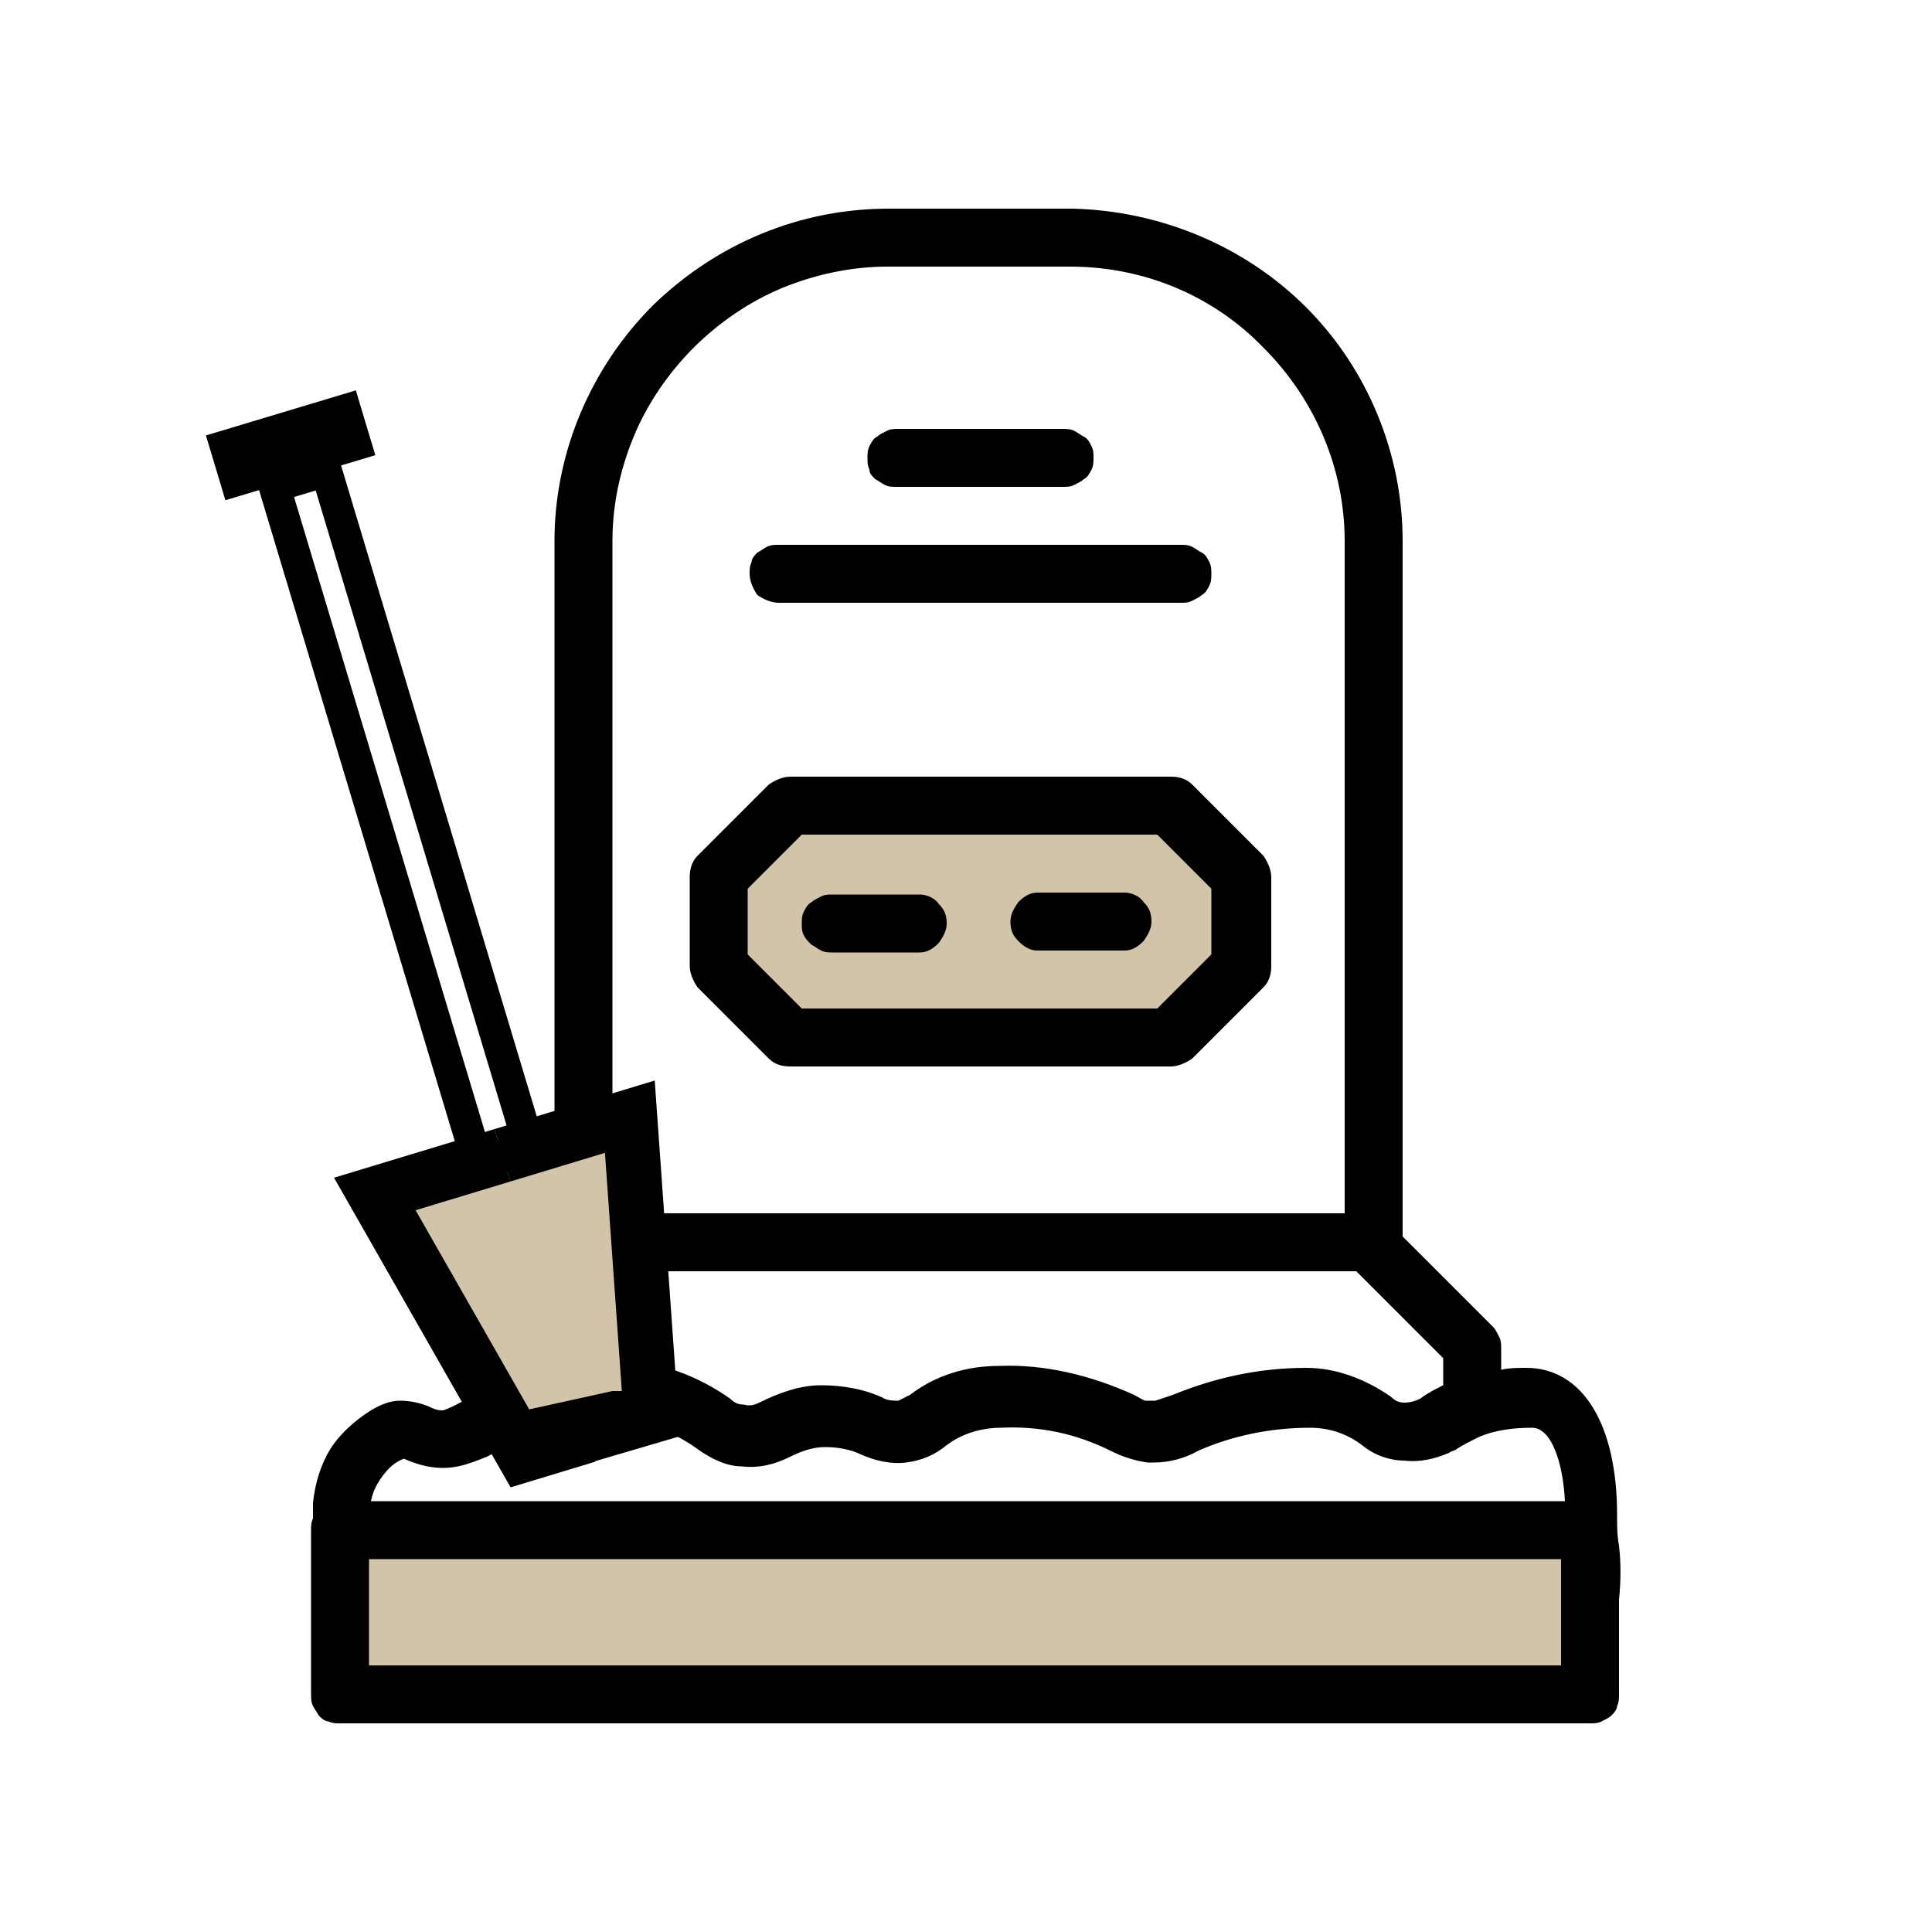
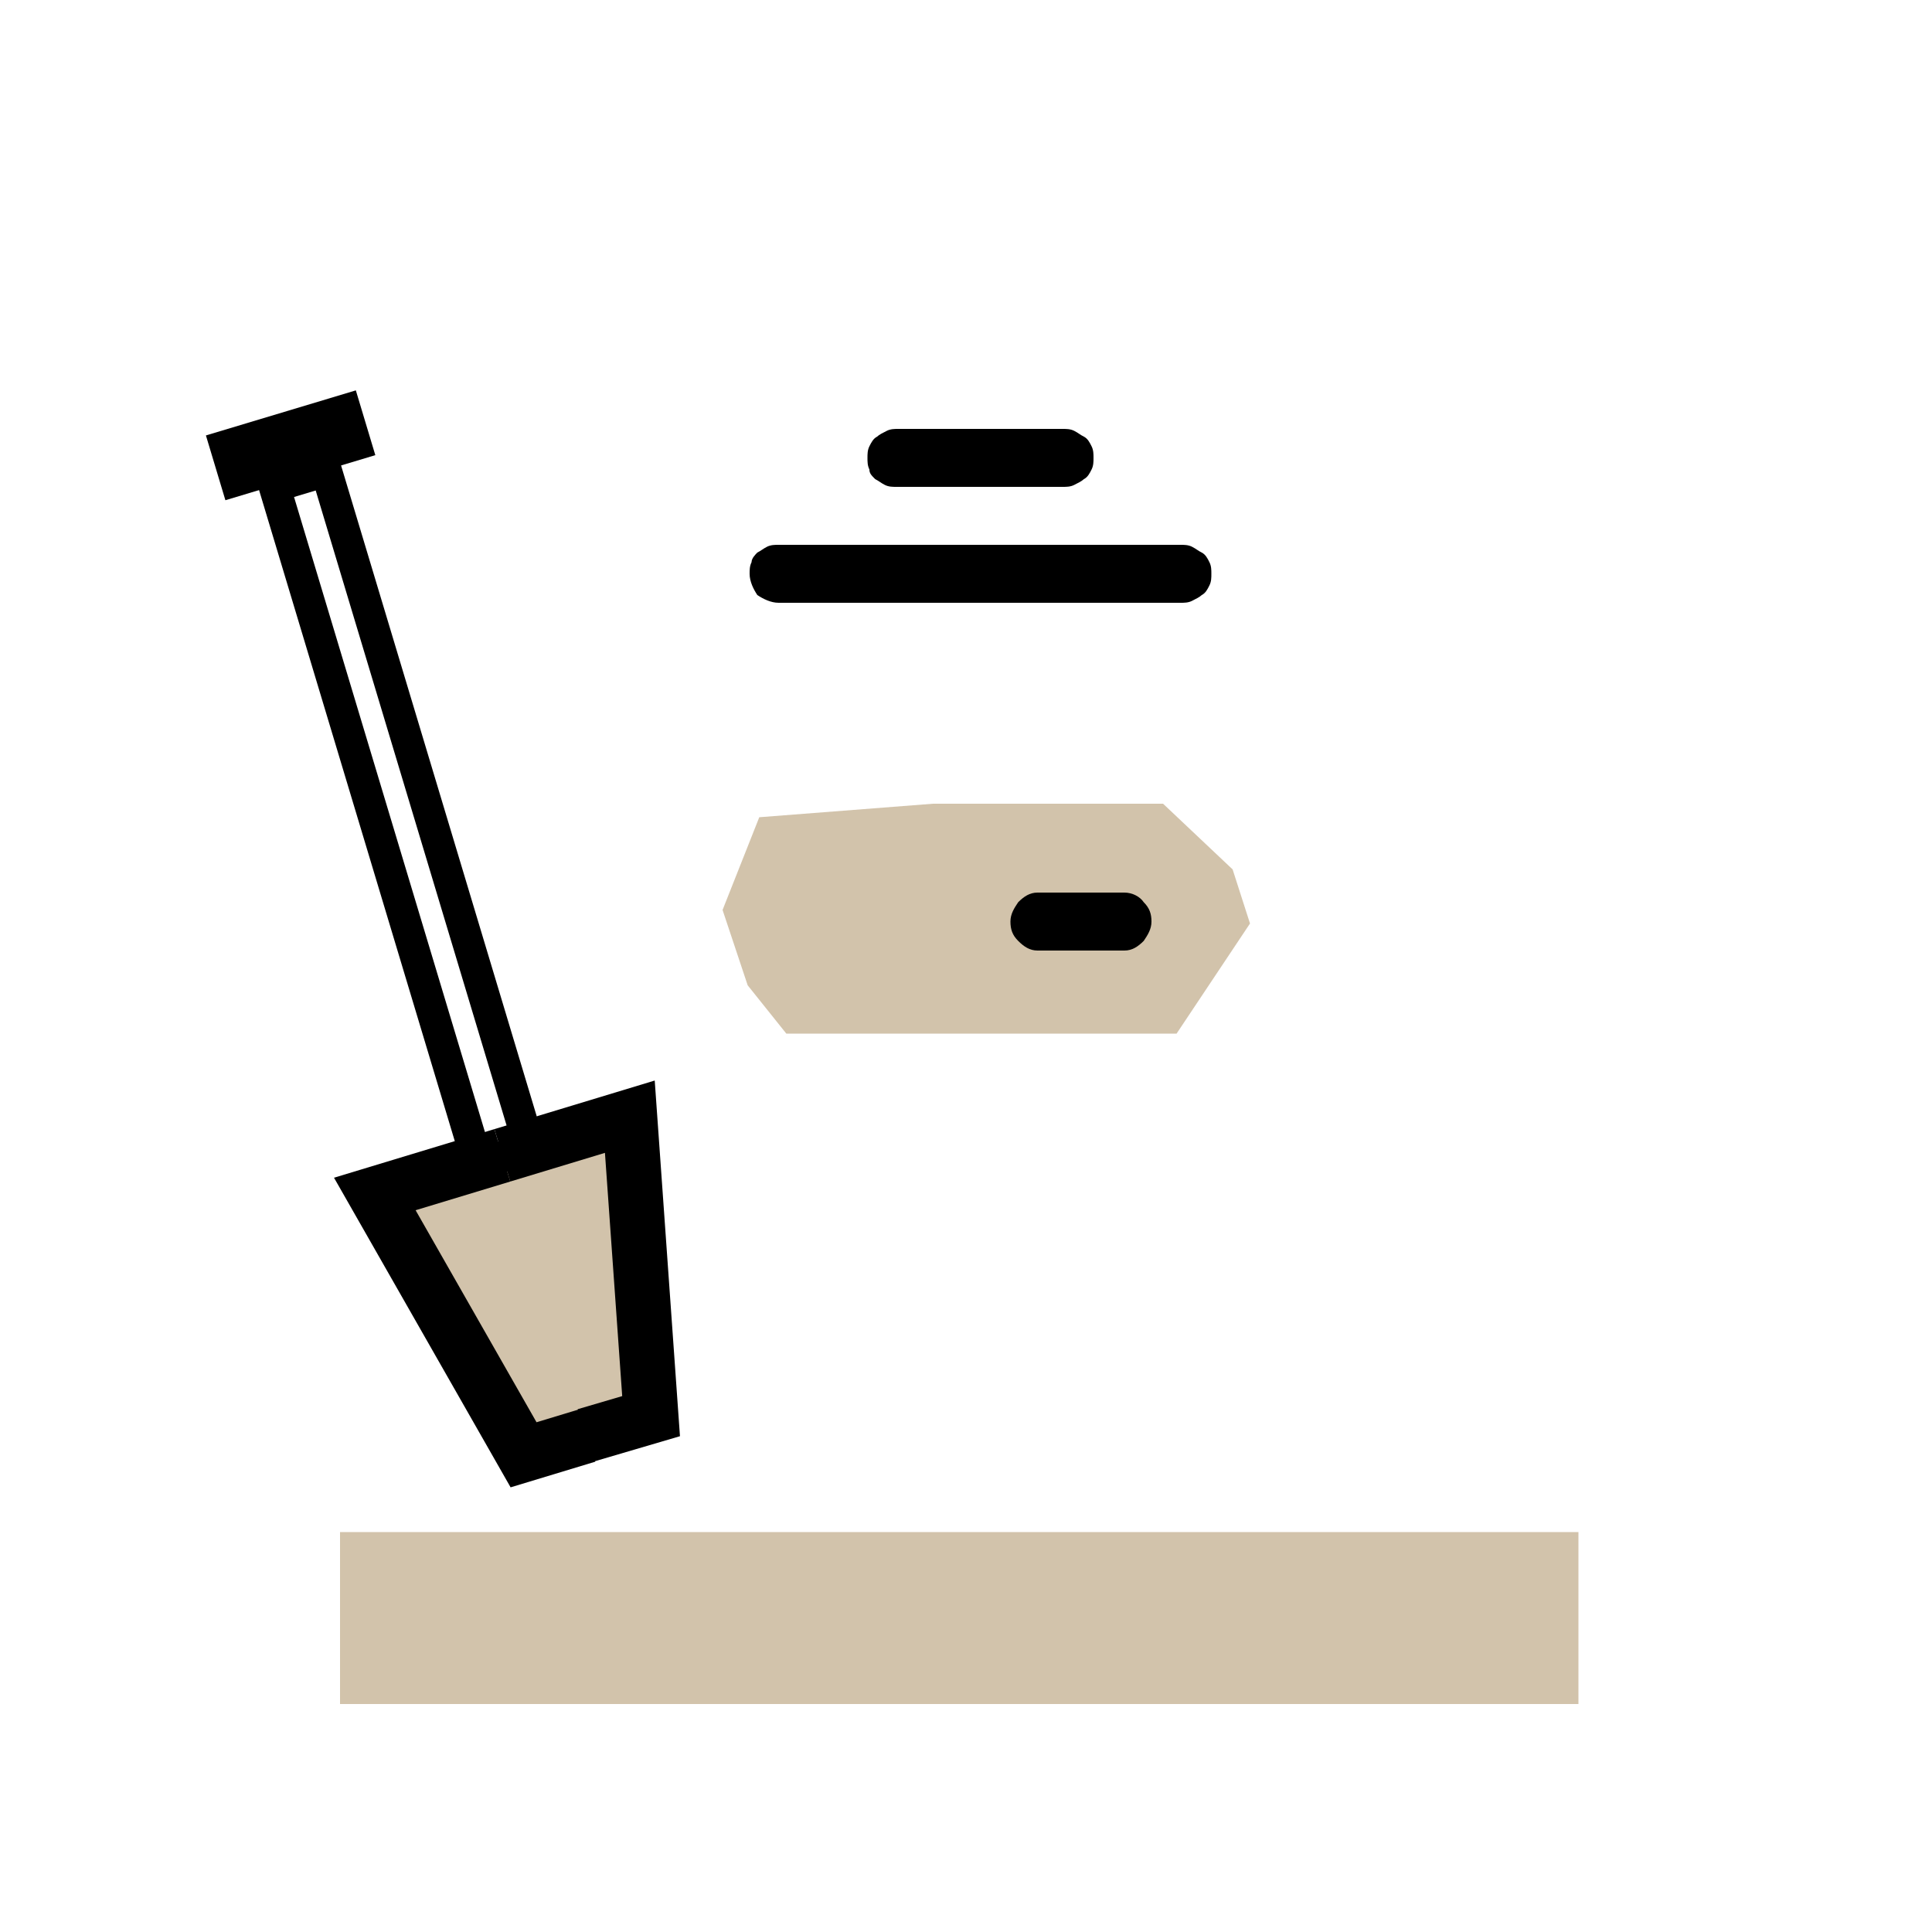
<svg xmlns="http://www.w3.org/2000/svg" version="1.1" id="Warstwa_1" x="0px" y="0px" viewBox="0 0 100 100" style="enable-background:new 0 0 100 100;" xml:space="preserve">
  <style type="text/css">
	.st0{fill:#8F6A2E;fill-opacity:0.4;}
	.st1{opacity:0.4;fill:#8F6A2E;}
	.st2{fill:#8F6A2E;}
	.st3{fill:#29371C;}
	.st4{opacity:0.4;}
	.st5{fill:none;stroke:#000000;stroke-width:1.63;stroke-miterlimit:10;}
	.st6{fill:none;stroke:#000000;stroke-width:2.835;stroke-miterlimit:10;}
</style>
  <polygon class="st0" points="26,60.2 20.8,61.6 24,69.8 27.1,75.3 33.1,72.7 33.1,58.1 " />
  <polygon class="st0" points="48.3,41.6 39.3,42.3 37.4,47.1 38.7,51 40.7,53.5 60.9,53.5 64.7,47.8 63.8,45 60.2,41.6 " />
  <rect x="17.6" y="79.3" class="st0" width="64.1" height="8.9" />
  <g>
    <path d="M40.3,31.2h20.8c0.2,0,0.4,0,0.6-0.1c0.2-0.1,0.4-0.2,0.5-0.3c0.2-0.1,0.3-0.3,0.4-0.5c0.1-0.2,0.1-0.4,0.1-0.6   c0-0.2,0-0.4-0.1-0.6c-0.1-0.2-0.2-0.4-0.4-0.5c-0.2-0.1-0.3-0.2-0.5-0.3c-0.2-0.1-0.4-0.1-0.6-0.1H40.3c-0.2,0-0.4,0-0.6,0.1   c-0.2,0.1-0.3,0.2-0.5,0.3c-0.1,0.1-0.3,0.3-0.3,0.5c-0.1,0.2-0.1,0.4-0.1,0.6c0,0.4,0.2,0.8,0.4,1.1C39.5,31,39.9,31.2,40.3,31.2z   " />
    <path d="M45.3,24.8c0.2,0.1,0.3,0.2,0.5,0.3c0.2,0.1,0.4,0.1,0.6,0.1H55c0.2,0,0.4,0,0.6-0.1c0.2-0.1,0.4-0.2,0.5-0.3   c0.2-0.1,0.3-0.3,0.4-0.5c0.1-0.2,0.1-0.4,0.1-0.6c0-0.2,0-0.4-0.1-0.6c-0.1-0.2-0.2-0.4-0.4-0.5c-0.2-0.1-0.3-0.2-0.5-0.3   c-0.2-0.1-0.4-0.1-0.6-0.1h-8.5c-0.2,0-0.4,0-0.6,0.1c-0.2,0.1-0.4,0.2-0.5,0.3c-0.2,0.1-0.3,0.3-0.4,0.5c-0.1,0.2-0.1,0.4-0.1,0.6   c0,0.2,0,0.4,0.1,0.6C45,24.5,45.1,24.6,45.3,24.8z" />
    <path d="M53.7,49.2h4.5c0.4,0,0.7-0.2,1-0.5c0.2-0.3,0.4-0.6,0.4-1c0-0.4-0.1-0.7-0.4-1c-0.2-0.3-0.6-0.5-1-0.5h-4.5   c-0.4,0-0.7,0.2-1,0.5c-0.2,0.3-0.4,0.6-0.4,1c0,0.4,0.1,0.7,0.4,1C53,49,53.3,49.2,53.7,49.2z" />
-     <path d="M39.8,54.8c0.3,0.3,0.7,0.4,1.1,0.4h19.7c0.4,0,0.8-0.2,1.1-0.4l3.7-3.7c0.3-0.3,0.4-0.7,0.4-1.1v-4.6   c0-0.4-0.2-0.8-0.4-1.1l-3.7-3.7c-0.3-0.3-0.7-0.4-1.1-0.4H40.9c-0.4,0-0.8,0.2-1.1,0.4l-3.7,3.7c-0.3,0.3-0.4,0.7-0.4,1.1v4.6   c0,0.4,0.2,0.8,0.4,1.1L39.8,54.8z M38.7,46l2.8-2.8h18.4l2.8,2.8v3.4l-2.8,2.8H41.5l-2.8-2.8V46z" />
-     <path d="M42,48.9c0.2,0.1,0.3,0.2,0.5,0.3c0.2,0.1,0.4,0.1,0.6,0.1h4.5c0.4,0,0.7-0.2,1-0.5c0.2-0.3,0.4-0.6,0.4-1   c0-0.4-0.1-0.7-0.4-1c-0.2-0.3-0.6-0.5-1-0.5h-4.5c-0.2,0-0.4,0-0.6,0.1c-0.2,0.1-0.4,0.2-0.5,0.3c-0.2,0.1-0.3,0.3-0.4,0.5   c-0.1,0.2-0.1,0.4-0.1,0.6c0,0.2,0,0.4,0.1,0.6C41.7,48.6,41.8,48.7,42,48.9z" />
  </g>
  <g>
    <rect x="19.4" y="24" transform="matrix(0.958 -0.288 0.288 0.958 -11.293 7.774)" class="st5" width="2.8" height="36.6" />
    <rect x="11" y="21.3" transform="matrix(0.958 -0.288 0.288 0.958 -6.014 5.301)" width="8.1" height="3.5" />
    <g>
      <polyline class="st6" points="30.4,74.3 27.1,75.3 19.4,61.8 26,59.8   " />
      <polyline class="st6" points="30.3,74.3 33.7,73.3 32.6,57.8 26,59.8   " />
    </g>
  </g>
-   <path d="M83.8,80c-0.1-0.5-0.1-1-0.1-1.6c0-4.7-1.8-7.6-4.7-7.6c-0.4,0-0.9,0-1.3,0.1v-1.1c0-0.2,0-0.4-0.1-0.6  c-0.1-0.2-0.2-0.4-0.3-0.5L72.6,64V28c0-4.5-1.8-8.9-5-12.1s-7.6-5-12.1-5.1H46c-4.6,0-8.9,1.8-12.2,5c-3.2,3.2-5.1,7.6-5.1,12.2v30  h3V28c0-1.9,0.4-3.7,1.1-5.4c0.7-1.7,1.8-3.3,3.1-4.6c1.3-1.3,2.9-2.4,4.6-3.1c1.7-0.7,3.6-1.1,5.4-1.1h9.5c3.8,0,7.4,1.5,10,4.2  c2.7,2.7,4.2,6.3,4.2,10v34.8H33.1v3h37.1l4.5,4.5v1.4c-0.4,0.2-0.8,0.4-1.2,0.7c-0.2,0.1-0.5,0.2-0.8,0.2c-0.3,0-0.5-0.1-0.7-0.3  c-1.3-0.9-2.8-1.5-4.4-1.5c-2.4,0-4.7,0.5-6.9,1.4c-0.3,0.1-0.6,0.2-0.9,0.3h-0.5c-0.1,0-0.4-0.2-0.6-0.3c-2.2-1-4.6-1.6-7-1.5  c-1.7,0-3.3,0.5-4.6,1.5c-0.2,0.1-0.4,0.2-0.6,0.3c-0.2,0-0.5,0-0.7-0.1c-1-0.5-2.2-0.7-3.3-0.7c-1.1,0-2.2,0.4-3.2,0.9  c-0.2,0.1-0.5,0.2-0.8,0.1c-0.3,0-0.5-0.1-0.7-0.3c-1.7-1.2-3.6-1.9-5.7-2l0.1,1.6L31.7,72l-6.8,1.5l-0.5-1.2  c-0.2,0.1-1.3,0.7-1.5,0.7c-0.3,0-0.5-0.1-0.7-0.2c-0.5-0.2-1-0.3-1.5-0.3c-0.5,0-1,0.2-1.5,0.5c-0.8,0.5-1.6,1.2-2.1,2  c-0.5,0.8-0.8,1.8-0.9,2.8c0,0.3,0,0.5,0,0.8c-0.1,0.2-0.1,0.4-0.1,0.6v8.5c0,0.2,0,0.4,0.1,0.6c0.1,0.2,0.2,0.3,0.3,0.5  c0.1,0.1,0.3,0.3,0.5,0.3c0.2,0.1,0.4,0.1,0.6,0.1h64.7c0.2,0,0.4,0,0.6-0.1c0.2-0.1,0.4-0.2,0.5-0.3s0.3-0.3,0.3-0.5  c0.1-0.2,0.1-0.4,0.1-0.6v-4.9C83.9,81.8,83.9,80.9,83.8,80z M19.8,76.4c0.3-0.4,0.6-0.7,1.1-0.9c0.9,0.4,1.8,0.6,2.8,0.4  c0.5-0.1,1-0.3,1.5-0.5c0.2-0.1,0.4-0.2,0.6-0.4c0.3-0.2,0.6-0.4,1-0.6c1.3-0.6,2.7-0.9,4.2-0.9c1.8-0.1,3.6,0.4,5.1,1.5  c0.7,0.5,1.5,0.9,2.3,0.9c0.9,0.1,1.7-0.1,2.5-0.5c0.6-0.3,1.2-0.5,1.8-0.5c0.6,0,1.3,0.1,1.9,0.4c0.7,0.3,1.5,0.5,2.3,0.4  c0.8-0.1,1.5-0.4,2.1-0.9c0.8-0.6,1.8-0.9,2.8-0.9c2-0.1,3.9,0.3,5.7,1.2c0.6,0.3,1.2,0.5,1.9,0.6c0.1,0,0.2,0,0.3,0  c0.8,0,1.6-0.2,2.3-0.6c1.8-0.8,3.8-1.2,5.8-1.2c1,0,1.9,0.3,2.7,0.9c0.6,0.5,1.4,0.8,2.2,0.8c0.8,0.1,1.6-0.1,2.3-0.4  c0.1-0.1,0.3-0.1,0.4-0.2c0.3-0.2,0.7-0.4,1.1-0.6c0.9-0.4,1.9-0.5,2.8-0.5c1,0,1.6,1.8,1.7,3.8H19.2C19.3,77.2,19.5,76.8,19.8,76.4  z M80.8,85.8l0,0.4H19.1v-5.5h61.7V85.8z" />
</svg>